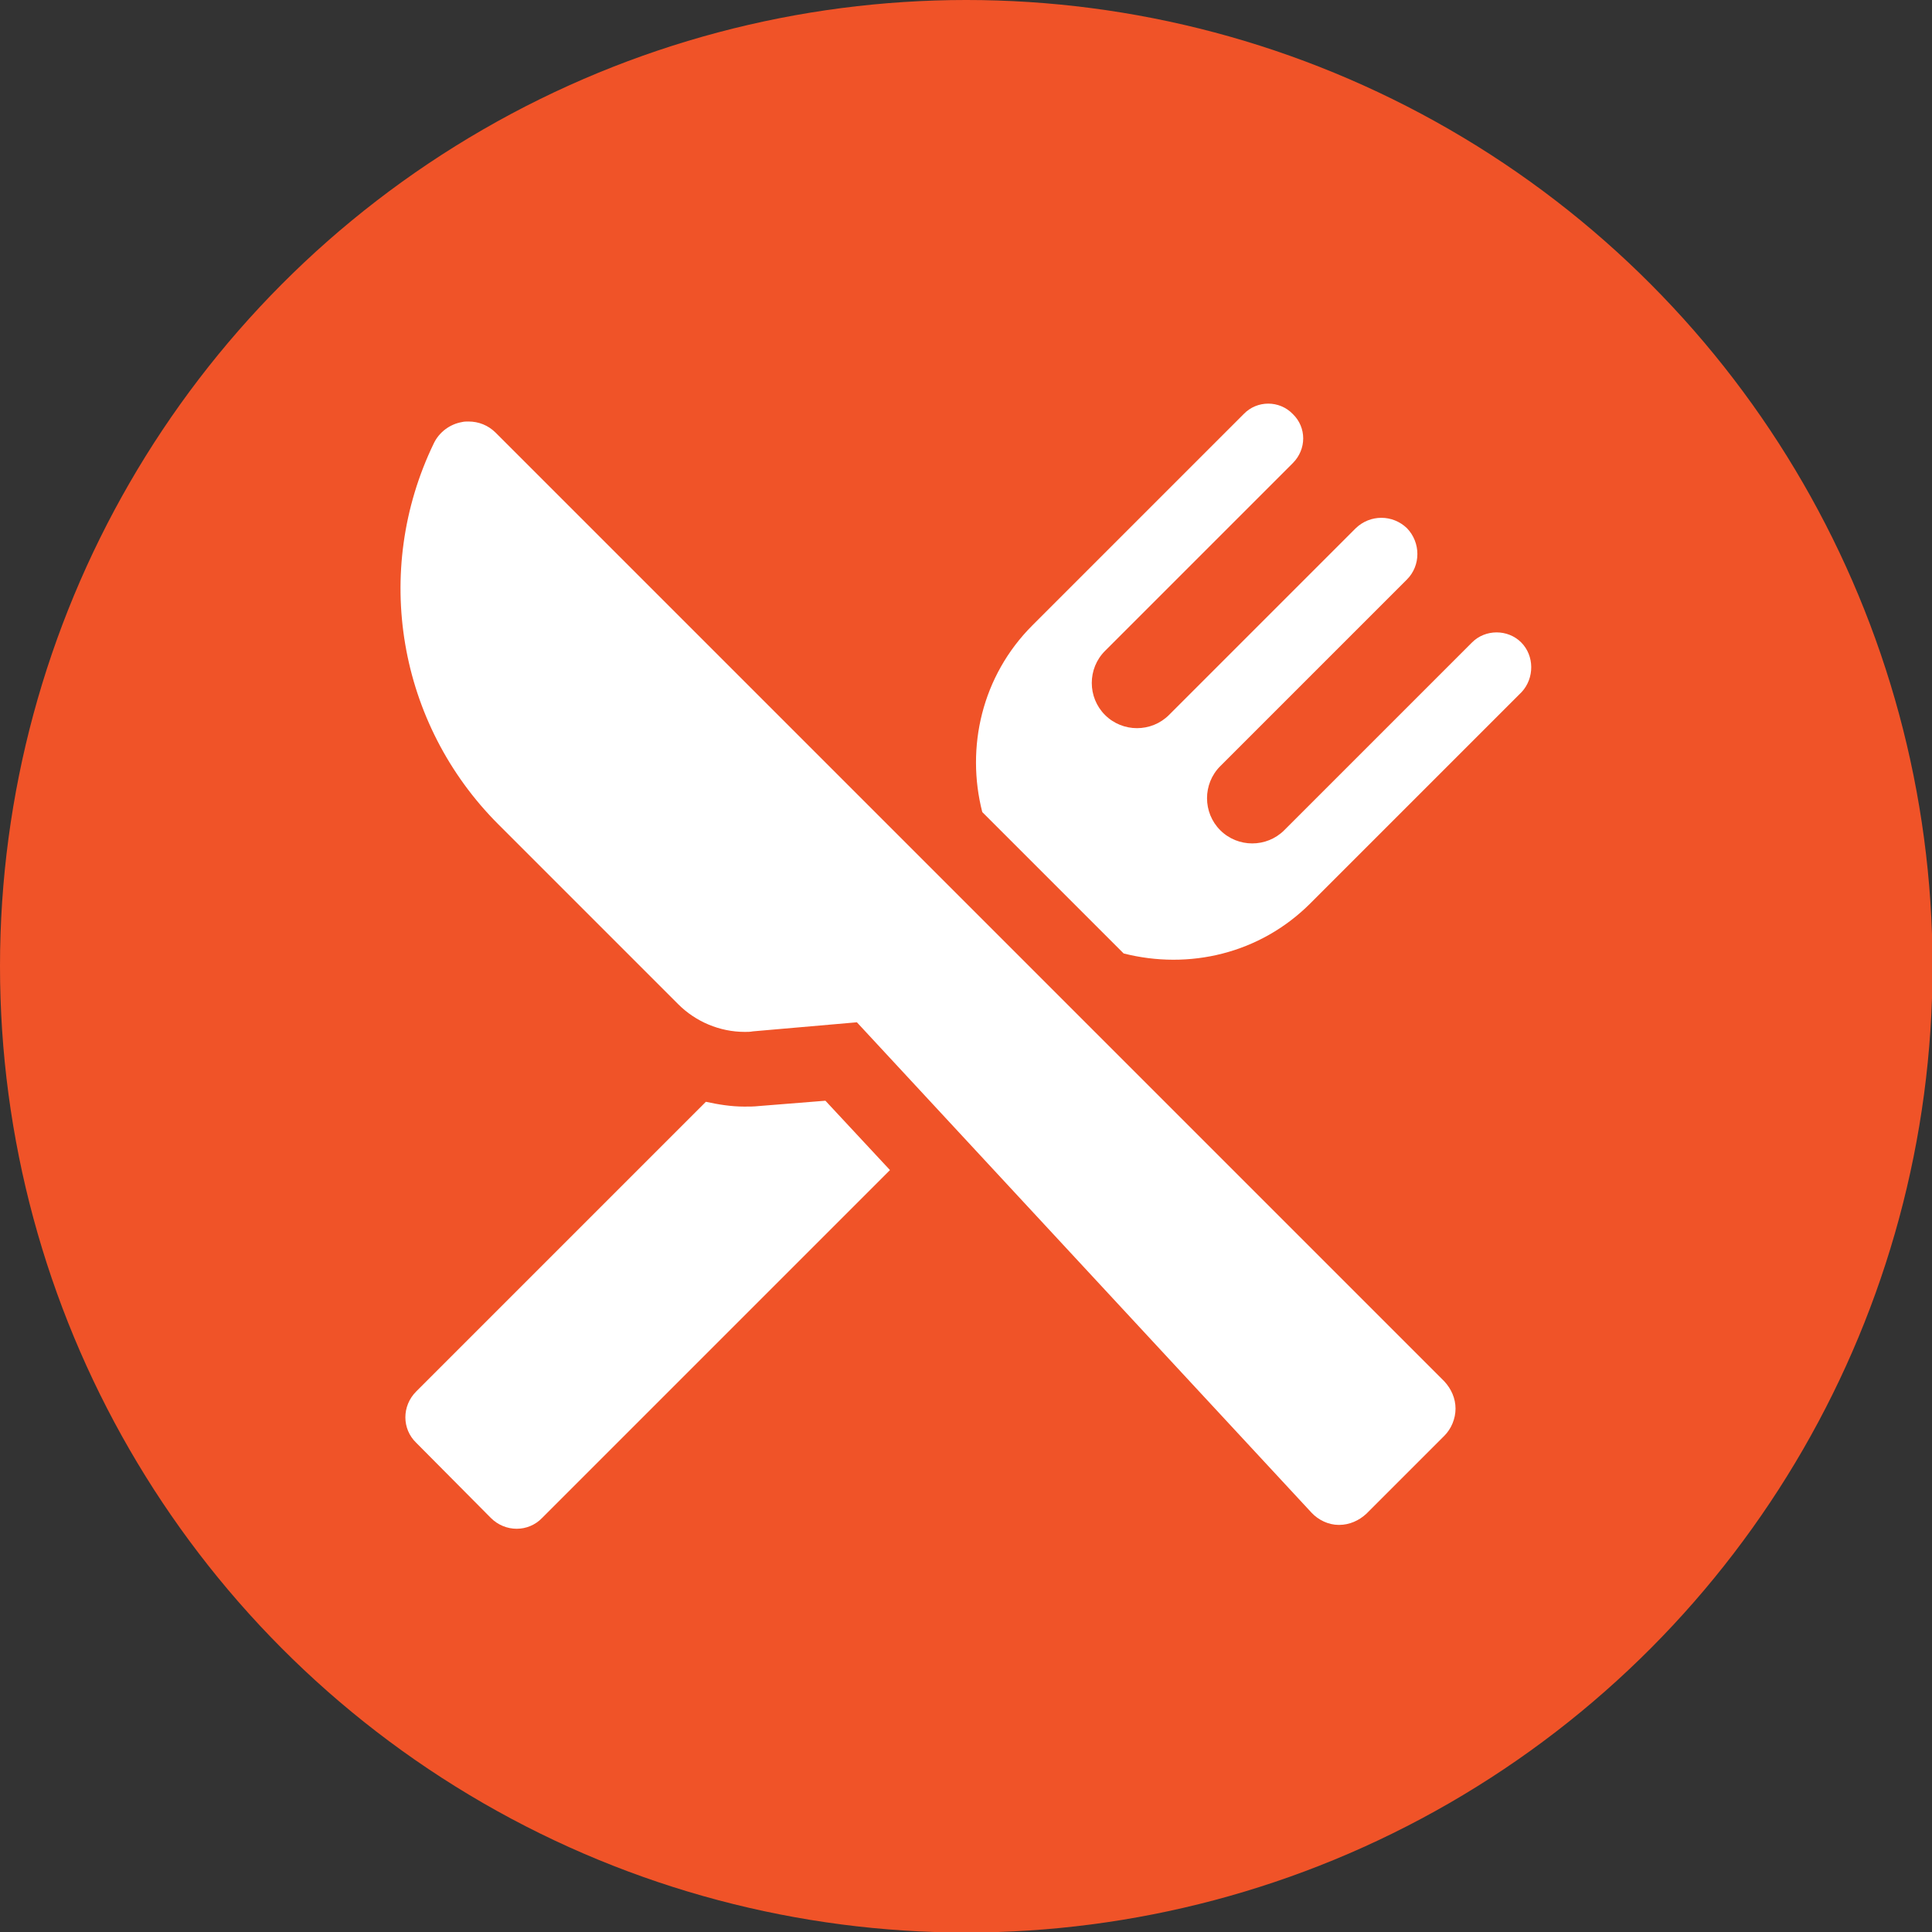
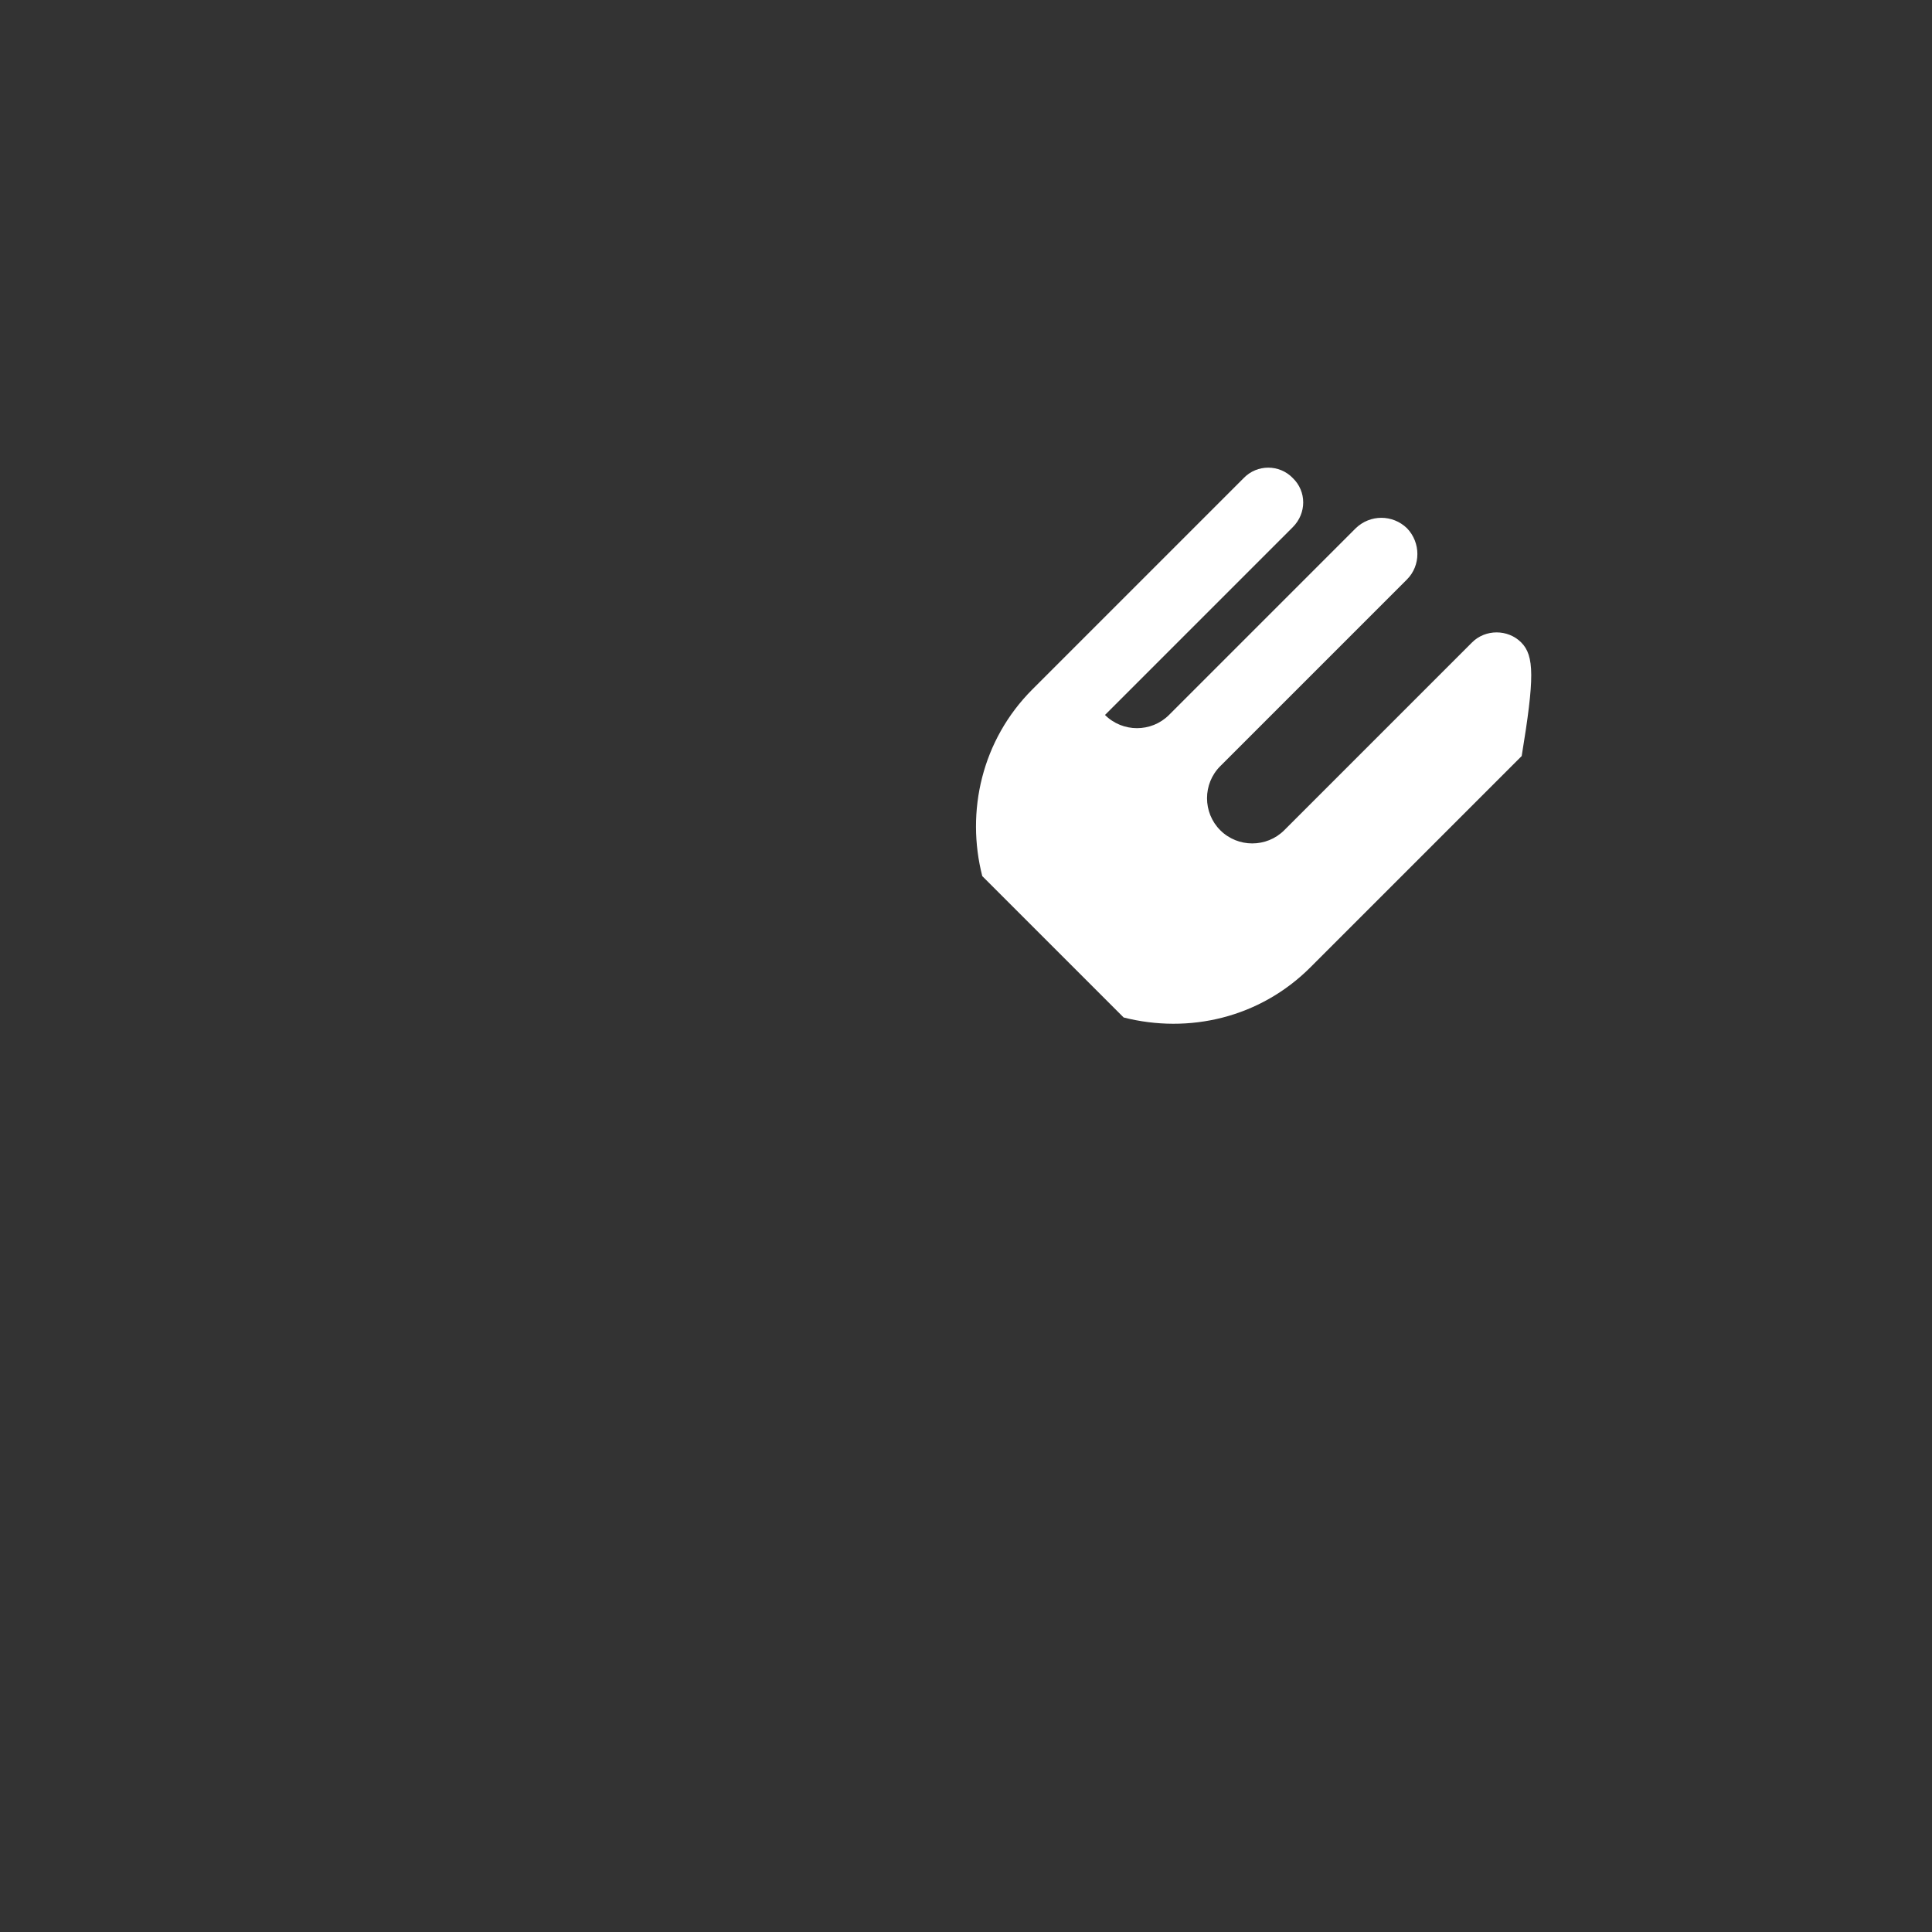
<svg xmlns="http://www.w3.org/2000/svg" version="1.1" id="Capa_1" x="0px" y="0px" viewBox="0 0 362.1 362.1" style="enable-background:new 0 0 362.1 362.1;" xml:space="preserve">
  <rect x="0" y="0" width="362.1" height="362.1" fill="#333333" stroke="none" />
  <style type="text/css">
	.st0{fill:#F05328;}
	.st1{fill:#FFFFFF;}
</style>
-   <circle class="st0" cx="181.1" cy="181.1" r="181.1" />
  <g id="XMLID_95_">
-     <path id="XMLID_98_" class="st1" d="M142.2,207.3c-0.9,0.1-1.8,0.1-2.7,0.1c-2.5,0-4.9-0.4-7.2-0.9l-54.3,54.3   c-2.7,2.7-2.7,7,0,9.6l14,14.1c2.7,2.7,7,2.7,9.6,0l65.2-65.2l-12.1-13L142.2,207.3z" />
-     <path id="XMLID_97_" class="st1" d="M285.1,120.4c-2.5-2.5-6.7-2.5-9.2,0l-35.2,35.2c-3.3,3.3-8.7,3.3-12,0c-3.3-3.3-3.3-8.7,0-12   l35-35c2.6-2.6,2.6-6.9,0-9.6c-2.7-2.6-6.9-2.6-9.6,0l-35,35c-3.3,3.3-8.7,3.3-12,0c-3.3-3.3-3.3-8.7,0-12l35.2-35.2   c2.6-2.6,2.6-6.7,0-9.2c-2.5-2.6-6.7-2.6-9.2,0l-39.6,39.6c-9.5,9.5-12.5,22.9-9.4,35l26.5,26.5c12.2,3.1,25.5,0.1,35-9.4   l39.6-39.6C287.6,127.1,287.6,122.9,285.1,120.4z" />
-     <path id="XMLID_96_" class="st1" d="M92.9,81.1c-1.4-1.4-3.2-2.1-5.1-2.1c-0.4,0-0.8,0-1.2,0.1c-2.3,0.4-4.3,1.9-5.3,4   c-11.6,24-6.7,52.6,12.1,71.4l33.7,33.7c3.3,3.3,7.8,5.2,12.5,5.2c0.5,0,1,0,1.5-0.1l19.5-1.7l85.2,91.9c1.3,1.4,3.2,2.3,5.1,2.3   c0,0,0.1,0,0.1,0c1.9,0,3.7-0.8,5.1-2.1l14.6-14.6c1.3-1.3,2.1-3.2,2.1-5.1c0-1.9-0.8-3.7-2.1-5.1L92.9,81.1z" />
+     <path id="XMLID_97_" class="st1" d="M285.1,120.4c-2.5-2.5-6.7-2.5-9.2,0l-35.2,35.2c-3.3,3.3-8.7,3.3-12,0c-3.3-3.3-3.3-8.7,0-12   l35-35c2.6-2.6,2.6-6.9,0-9.6c-2.7-2.6-6.9-2.6-9.6,0l-35,35c-3.3,3.3-8.7,3.3-12,0l35.2-35.2   c2.6-2.6,2.6-6.7,0-9.2c-2.5-2.6-6.7-2.6-9.2,0l-39.6,39.6c-9.5,9.5-12.5,22.9-9.4,35l26.5,26.5c12.2,3.1,25.5,0.1,35-9.4   l39.6-39.6C287.6,127.1,287.6,122.9,285.1,120.4z" />
  </g>
</svg>